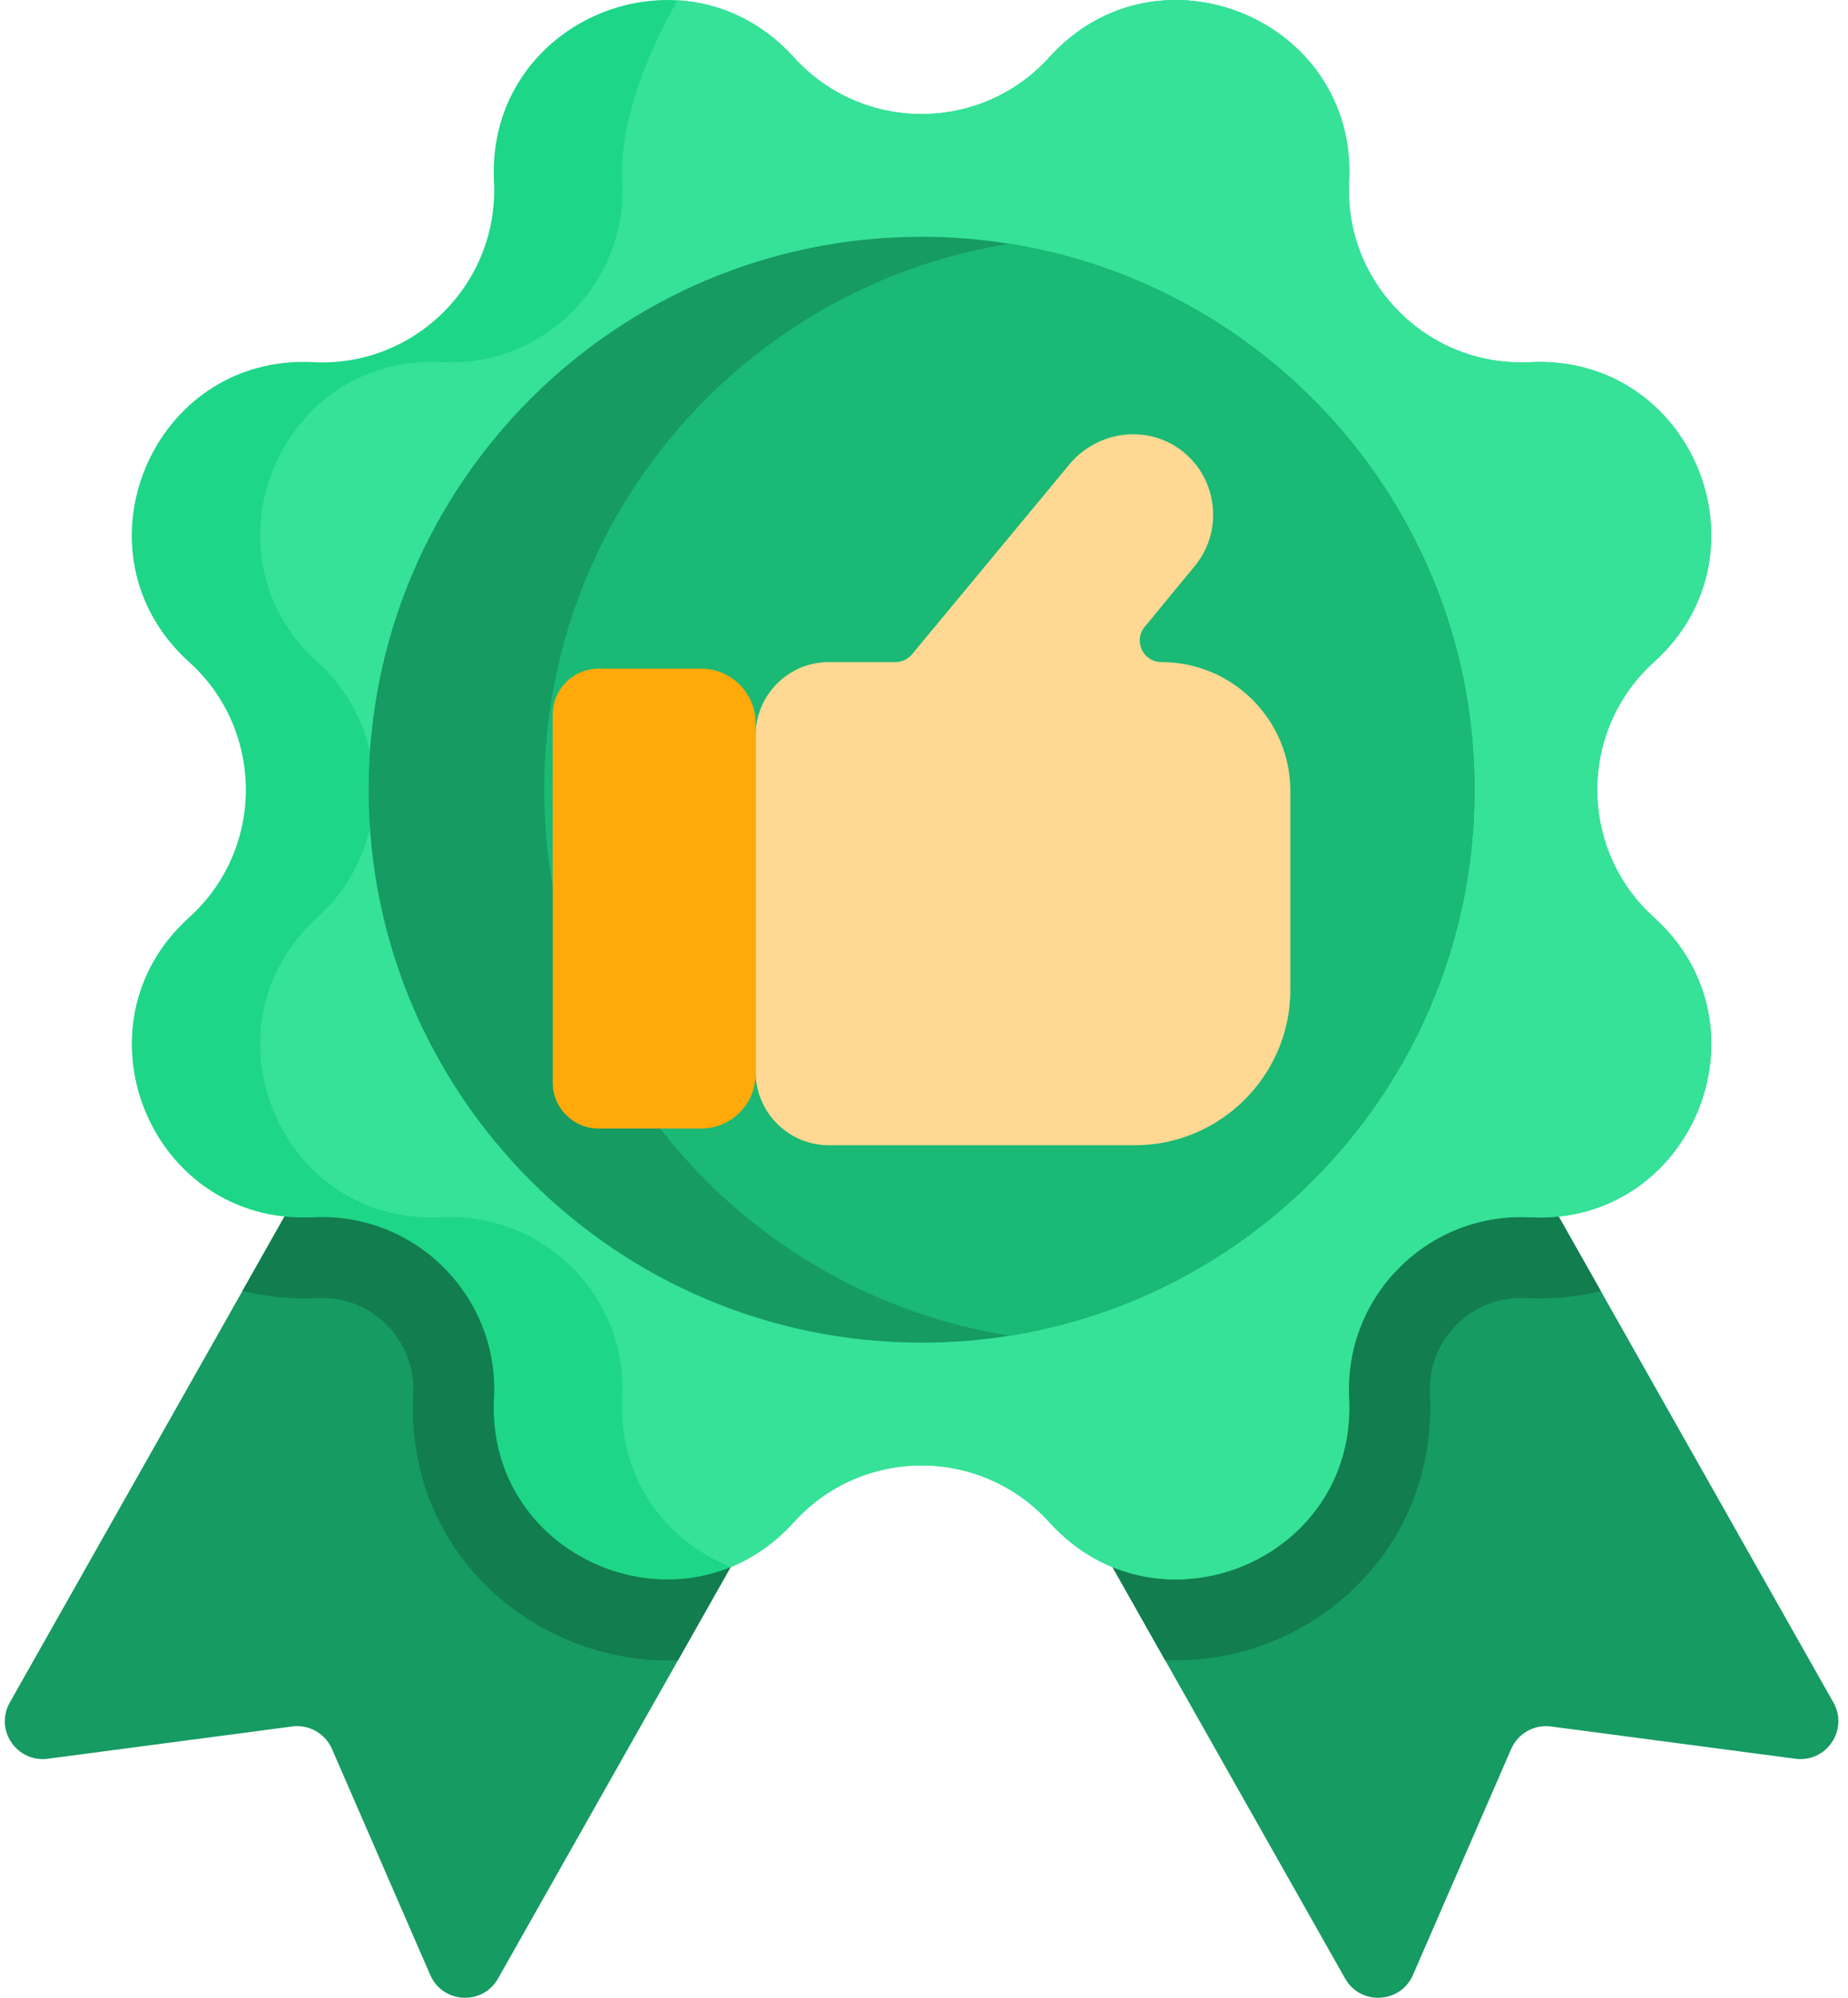
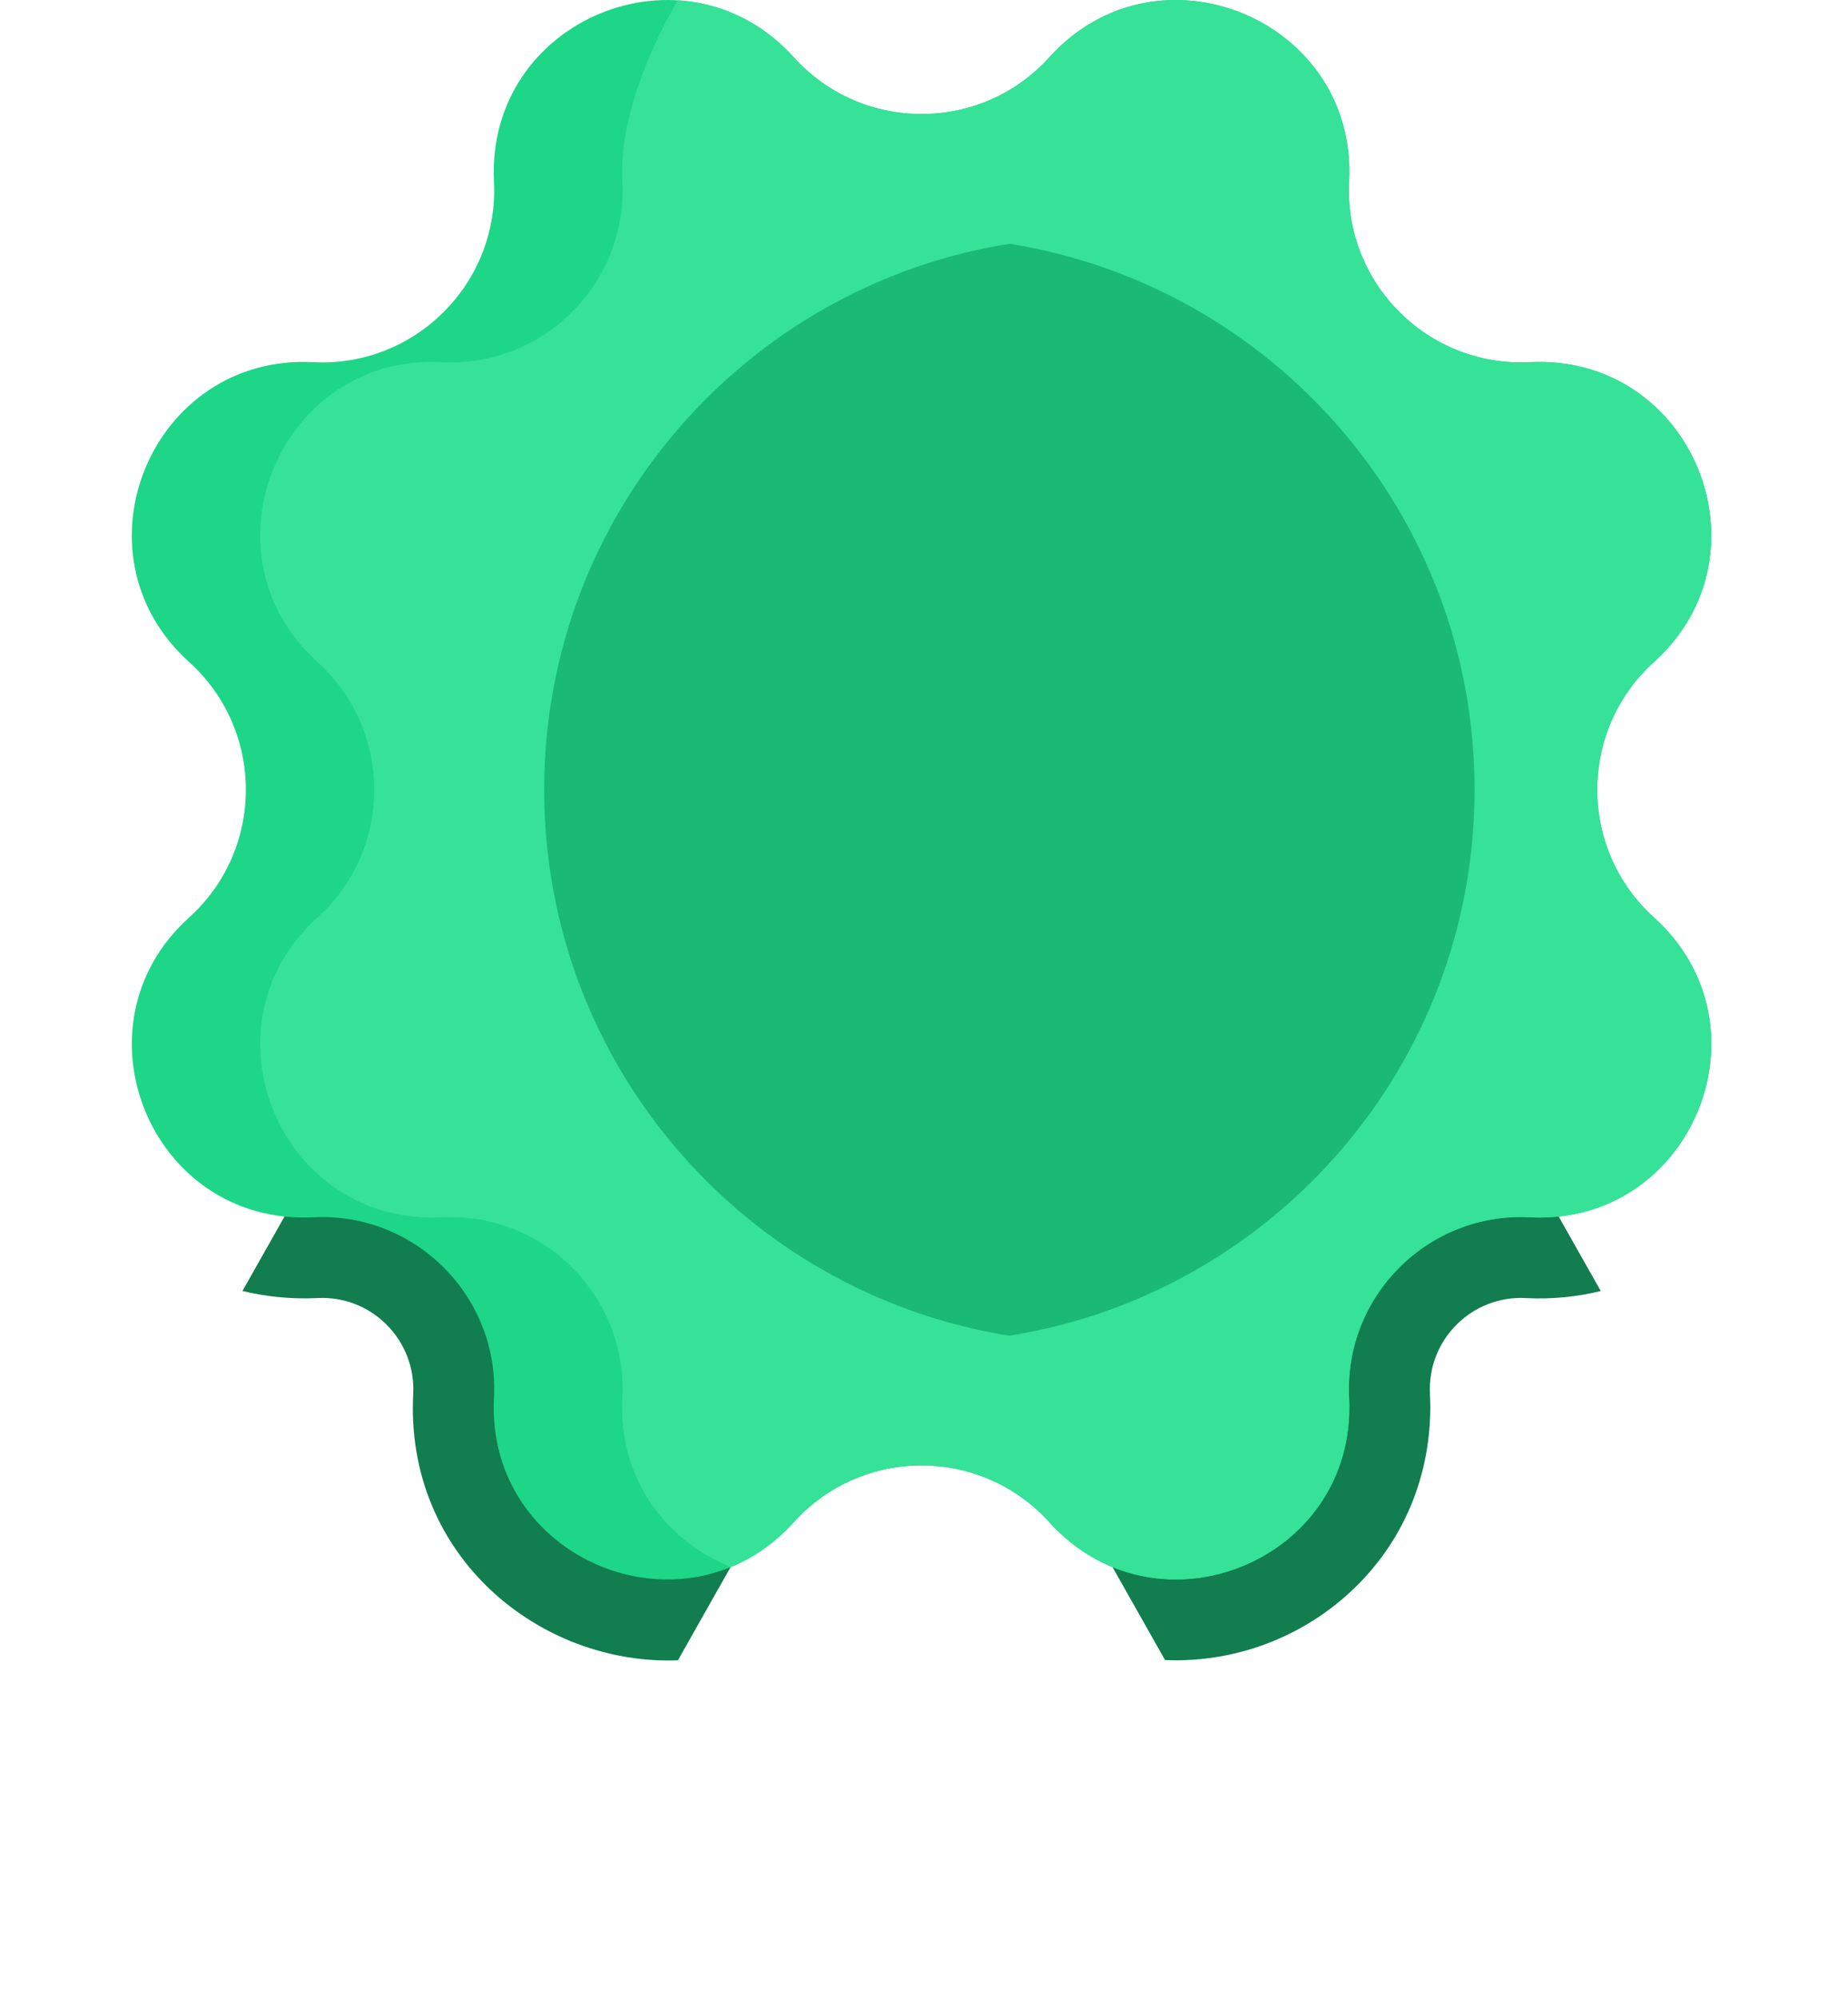
<svg xmlns="http://www.w3.org/2000/svg" width="37" height="40" viewBox="0 0 37 40" fill="none">
-   <path d="M16.954 27.263C8.851 41.601 16.799 27.536 9.972 39.614C9.664 40.16 8.864 40.118 8.614 39.543L6.646 35.017C6.511 34.707 6.185 34.523 5.849 34.568L0.957 35.214C0.336 35.297 -0.113 34.633 0.196 34.088C4.728 26.071 2.46 30.083 7.178 21.737L12.066 24.5L16.954 27.263Z" fill="#169B62" />
-   <path d="M35.946 35.214L31.054 34.568C30.718 34.523 30.392 34.707 30.257 35.017L28.29 39.543C28.039 40.118 27.239 40.16 26.931 39.614L23.326 33.238L22.233 31.304L19.949 27.263L24.837 24.5L29.726 21.737C30.044 22.3 36.461 33.651 36.708 34.088C37.016 34.633 36.568 35.297 35.946 35.214Z" fill="#169B62" />
  <path d="M12.065 24.5L16.953 27.263C16.86 27.427 17.246 26.744 13.573 33.243C10.821 33.349 8.106 31.171 8.273 27.91C8.33 26.849 7.456 25.933 6.353 25.99C5.831 26.015 5.328 25.964 4.854 25.848C8.049 20.195 6.933 22.169 7.177 21.737L12.065 24.5Z" fill="#127D4F" />
  <path d="M32.05 25.849C31.572 25.967 31.068 26.017 30.549 25.99C29.475 25.933 28.574 26.82 28.63 27.91C28.699 29.326 28.215 30.652 27.266 31.648C26.224 32.742 24.772 33.301 23.326 33.238L22.233 31.304L19.949 27.262L24.837 24.5L29.726 21.737C29.969 22.167 28.855 20.197 32.05 25.849Z" fill="#127D4F" />
  <path d="M30.631 24.373C28.609 24.266 26.907 25.938 27.012 27.992C27.172 31.253 23.173 32.875 21.01 30.479C20.326 29.721 19.388 29.341 18.451 29.341C17.514 29.341 16.576 29.721 15.892 30.479C13.718 32.886 9.724 31.233 9.89 27.992C9.998 25.971 8.325 24.269 6.271 24.373C3.011 24.533 1.388 20.535 3.784 18.372C5.302 17.002 5.301 14.622 3.784 13.253C1.376 11.078 3.032 7.085 6.271 7.251C8.292 7.359 9.994 5.686 9.89 3.632C9.731 0.38 13.723 -1.256 15.892 1.146C17.262 2.663 19.641 2.662 21.01 1.146C23.185 -1.262 27.178 0.393 27.012 3.632C26.904 5.654 28.577 7.356 30.631 7.251C33.891 7.092 35.514 11.09 33.117 13.253C31.6 14.623 31.601 17.003 33.117 18.372C35.526 20.547 33.87 24.54 30.631 24.373Z" fill="#1ED688" />
  <path d="M30.631 24.373C28.609 24.265 26.907 25.938 27.011 27.992C27.171 31.253 23.173 32.875 21.01 30.479C20.325 29.721 19.387 29.341 18.45 29.341C17.514 29.341 16.576 29.721 15.891 30.479C15.516 30.894 15.087 31.188 14.635 31.374C13.361 30.869 12.377 29.634 12.46 27.992C12.568 25.971 10.896 24.269 8.841 24.373C5.581 24.533 3.959 20.535 6.355 18.371C7.113 17.687 7.492 16.749 7.492 15.812C7.492 14.875 7.113 13.938 6.355 13.253C3.946 11.078 5.602 7.085 8.841 7.251C10.863 7.359 12.565 5.686 12.46 3.632C12.395 2.448 12.966 1.043 13.569 0.006C14.399 0.056 15.229 0.413 15.891 1.146C17.261 2.663 19.64 2.662 21.01 1.146C23.185 -1.263 27.178 0.393 27.011 3.632C26.904 5.654 28.576 7.356 30.631 7.251C33.891 7.092 35.513 11.09 33.117 13.253C31.6 14.623 31.6 17.002 33.117 18.371C35.525 20.546 33.87 24.54 30.631 24.373Z" fill="#35E298" />
-   <path d="M29.523 15.812C29.523 21.328 25.488 25.902 20.209 26.744C19.637 26.836 19.05 26.883 18.452 26.883C12.338 26.883 7.381 21.926 7.381 15.812C7.381 9.698 12.338 4.741 18.452 4.741C19.05 4.741 19.637 4.789 20.209 4.881C25.488 5.722 29.523 10.296 29.523 15.812Z" fill="#169B62" />
  <path d="M29.523 15.812C29.523 21.328 25.489 25.902 20.21 26.744C14.931 25.902 10.896 21.328 10.896 15.812C10.896 10.296 14.931 5.722 20.21 4.881C25.489 5.722 29.523 10.296 29.523 15.812Z" fill="#1AB975" />
-   <path d="M25.835 15.84V19.819C25.835 21.53 24.436 22.93 22.724 22.93H16.594C15.788 22.93 15.129 22.27 15.129 21.465V14.721C15.129 13.915 15.788 13.256 16.594 13.256H17.929C18.058 13.256 18.18 13.199 18.262 13.099L21.405 9.306C21.944 8.65 22.903 8.493 23.599 8.979C24.377 9.522 24.515 10.612 23.923 11.331L22.915 12.555C22.688 12.837 22.89 13.256 23.252 13.256C24.679 13.256 25.835 14.413 25.835 15.84Z" fill="#FFD993" />
-   <path d="M11.066 21.676V14.308C11.066 13.8 11.478 13.388 11.986 13.388H14.041C14.64 13.388 15.129 13.878 15.129 14.476V21.508C15.129 22.106 14.639 22.596 14.041 22.596H11.986C11.478 22.596 11.066 22.184 11.066 21.676Z" fill="#FFA90B" />
</svg>